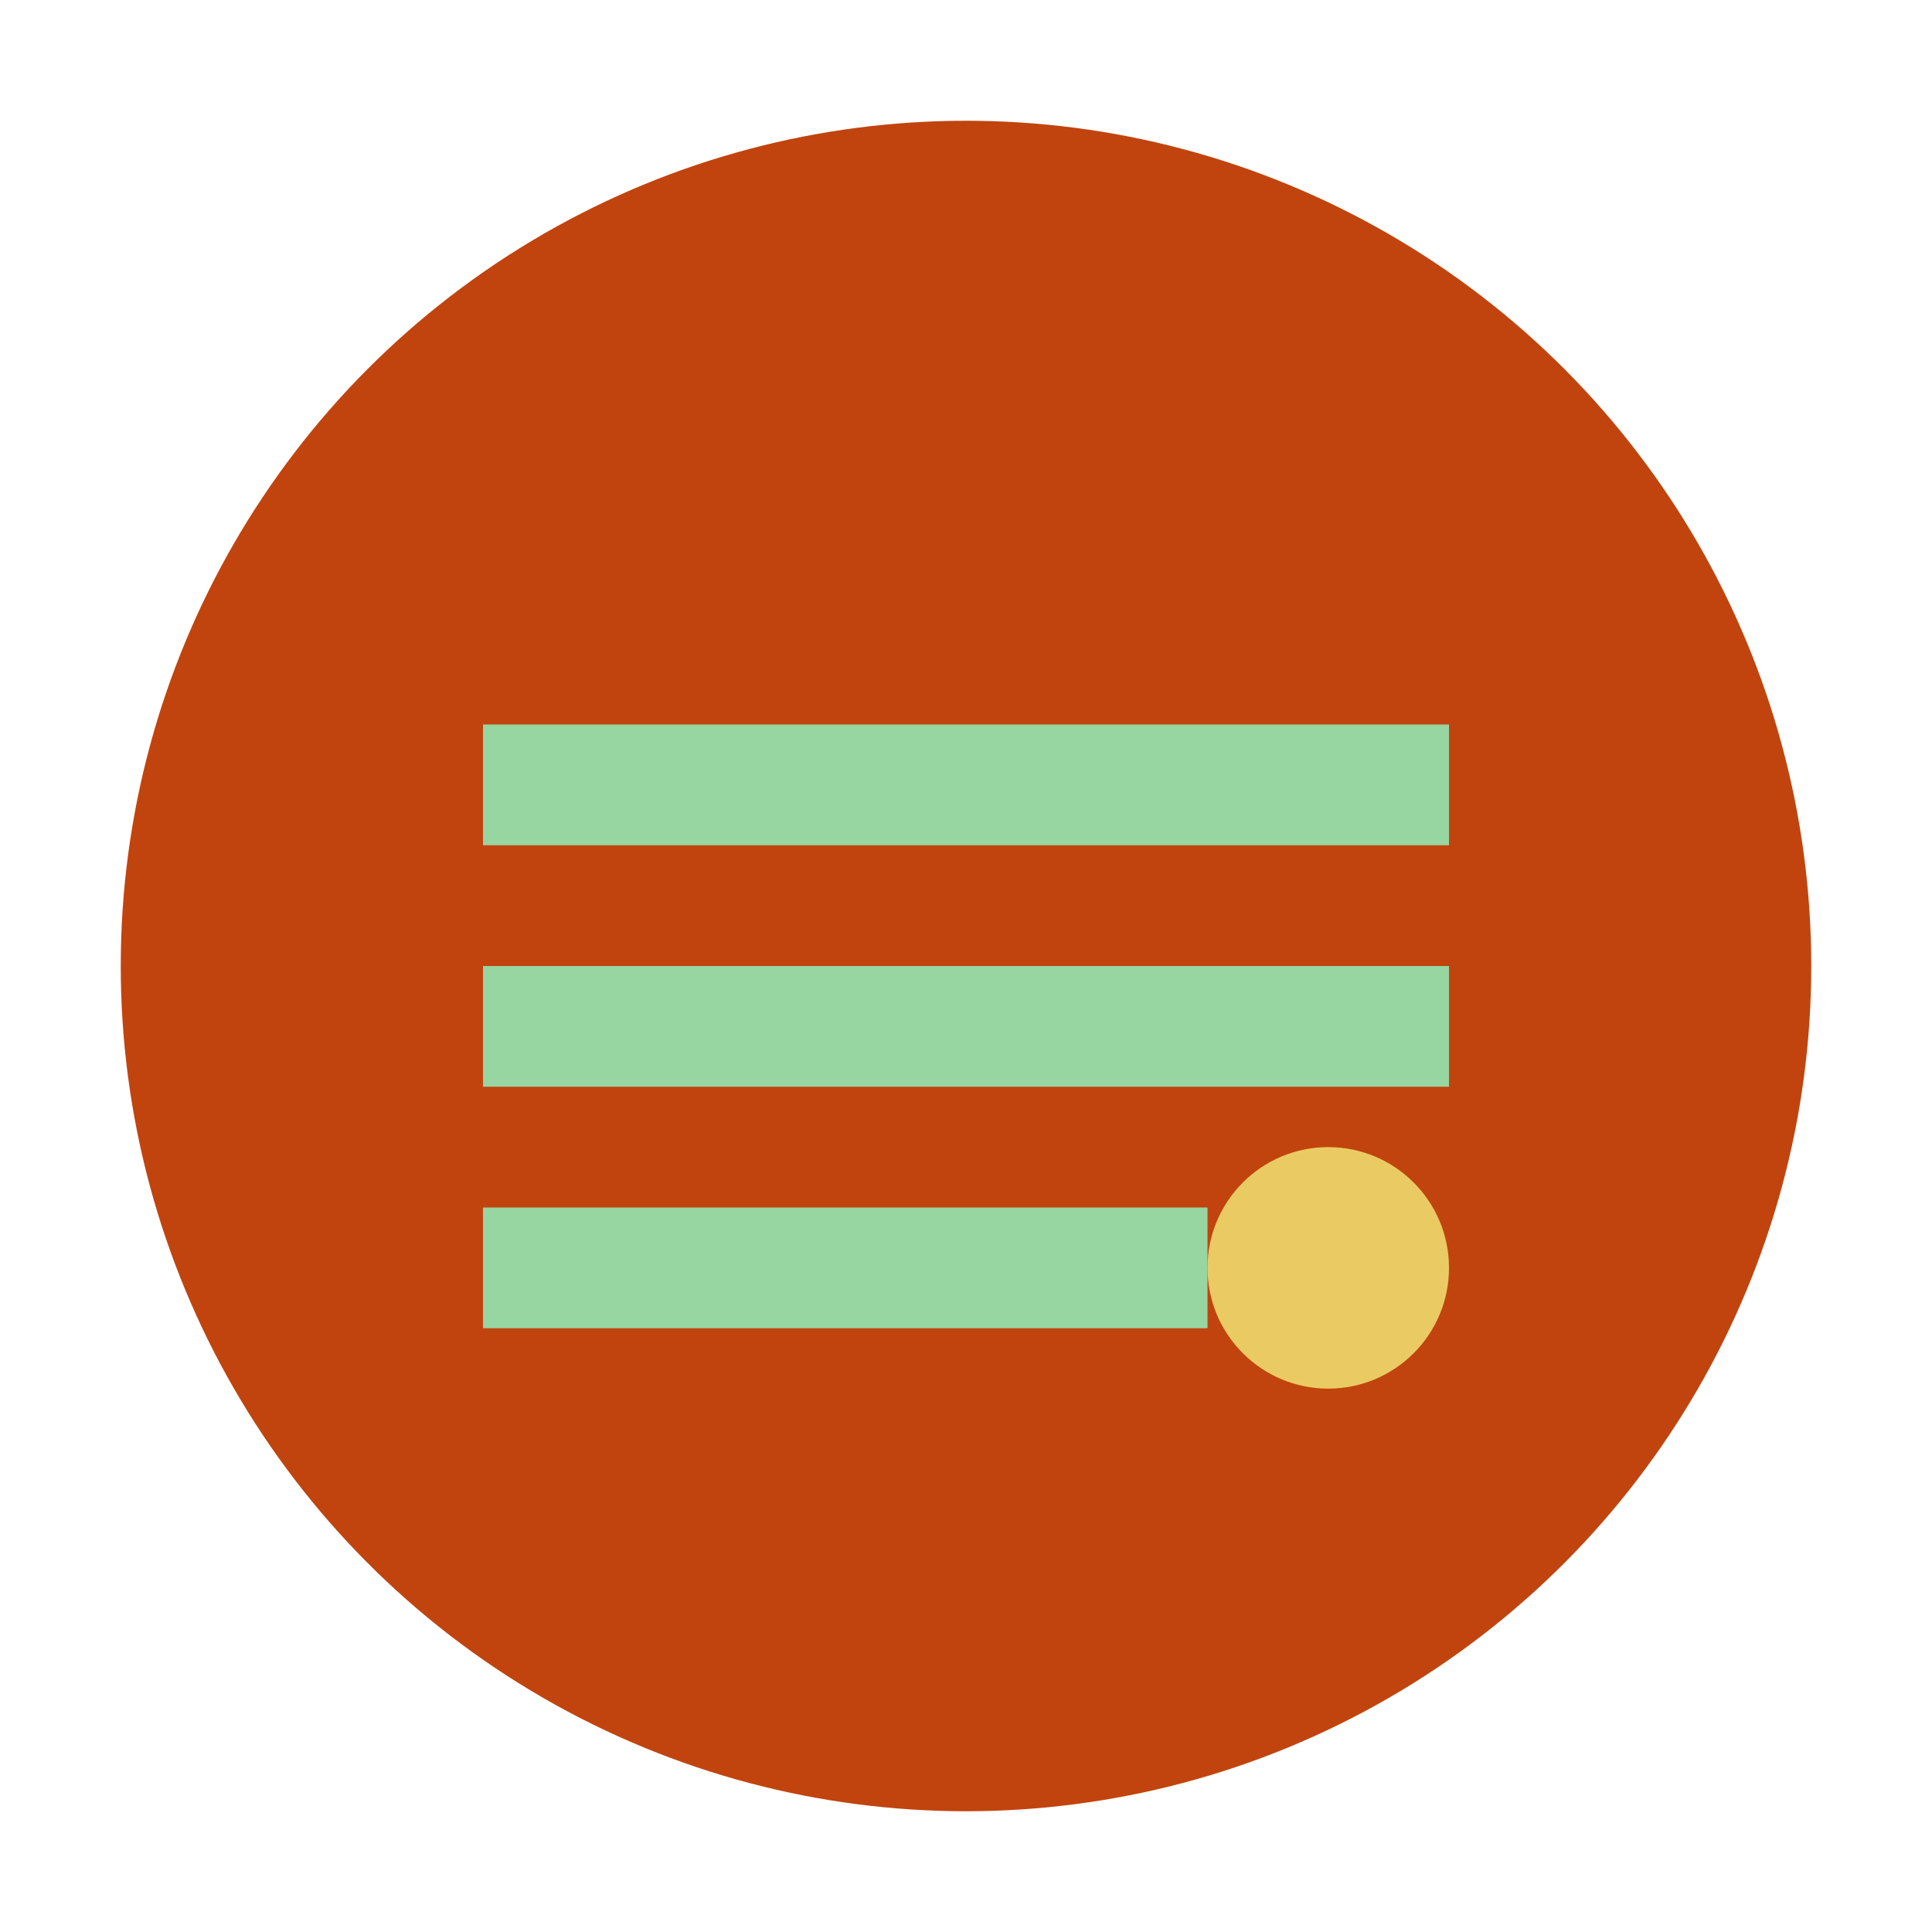
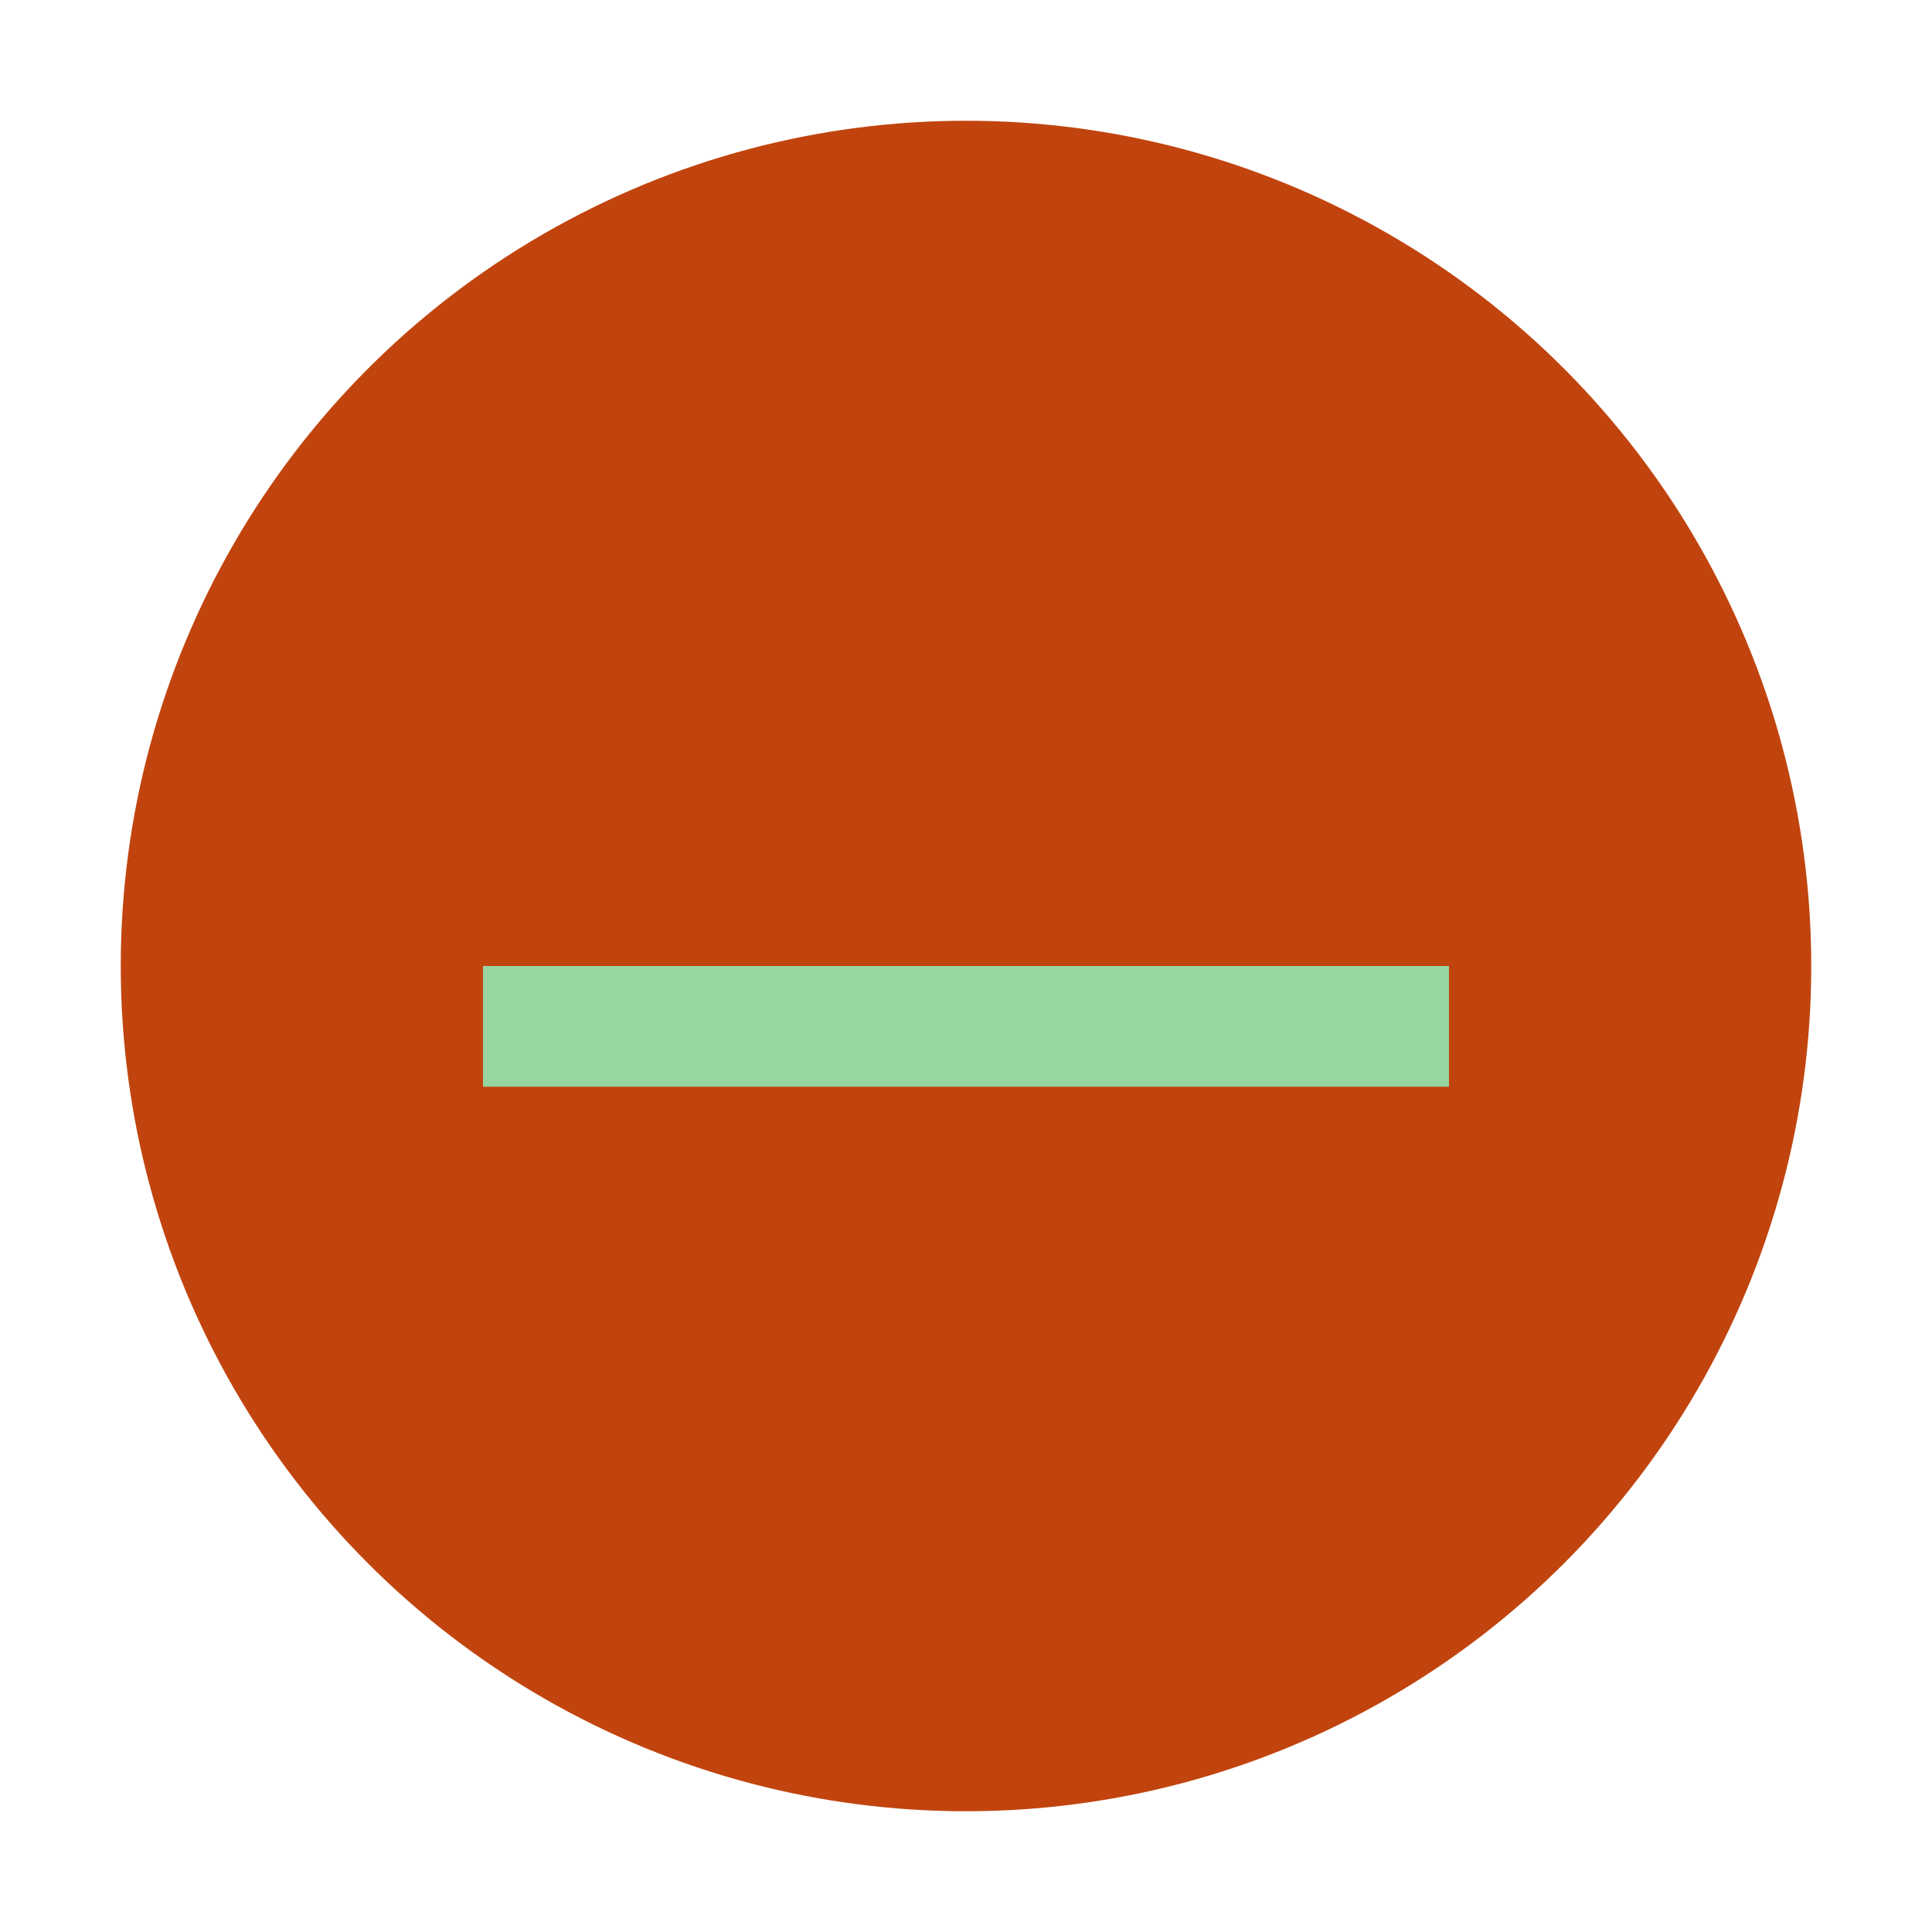
<svg xmlns="http://www.w3.org/2000/svg" viewBox="0 0 32 32">
  <circle cx="16" cy="16" r="14" fill="#C1440E" />
-   <path d="M8 12h16v2H8z" fill="#97D5A1" />
  <path d="M8 16h16v2H8z" fill="#97D5A1" />
-   <path d="M8 20h12v2H8z" fill="#97D5A1" />
-   <circle cx="22" cy="21" r="2" fill="#EACB63" />
</svg>